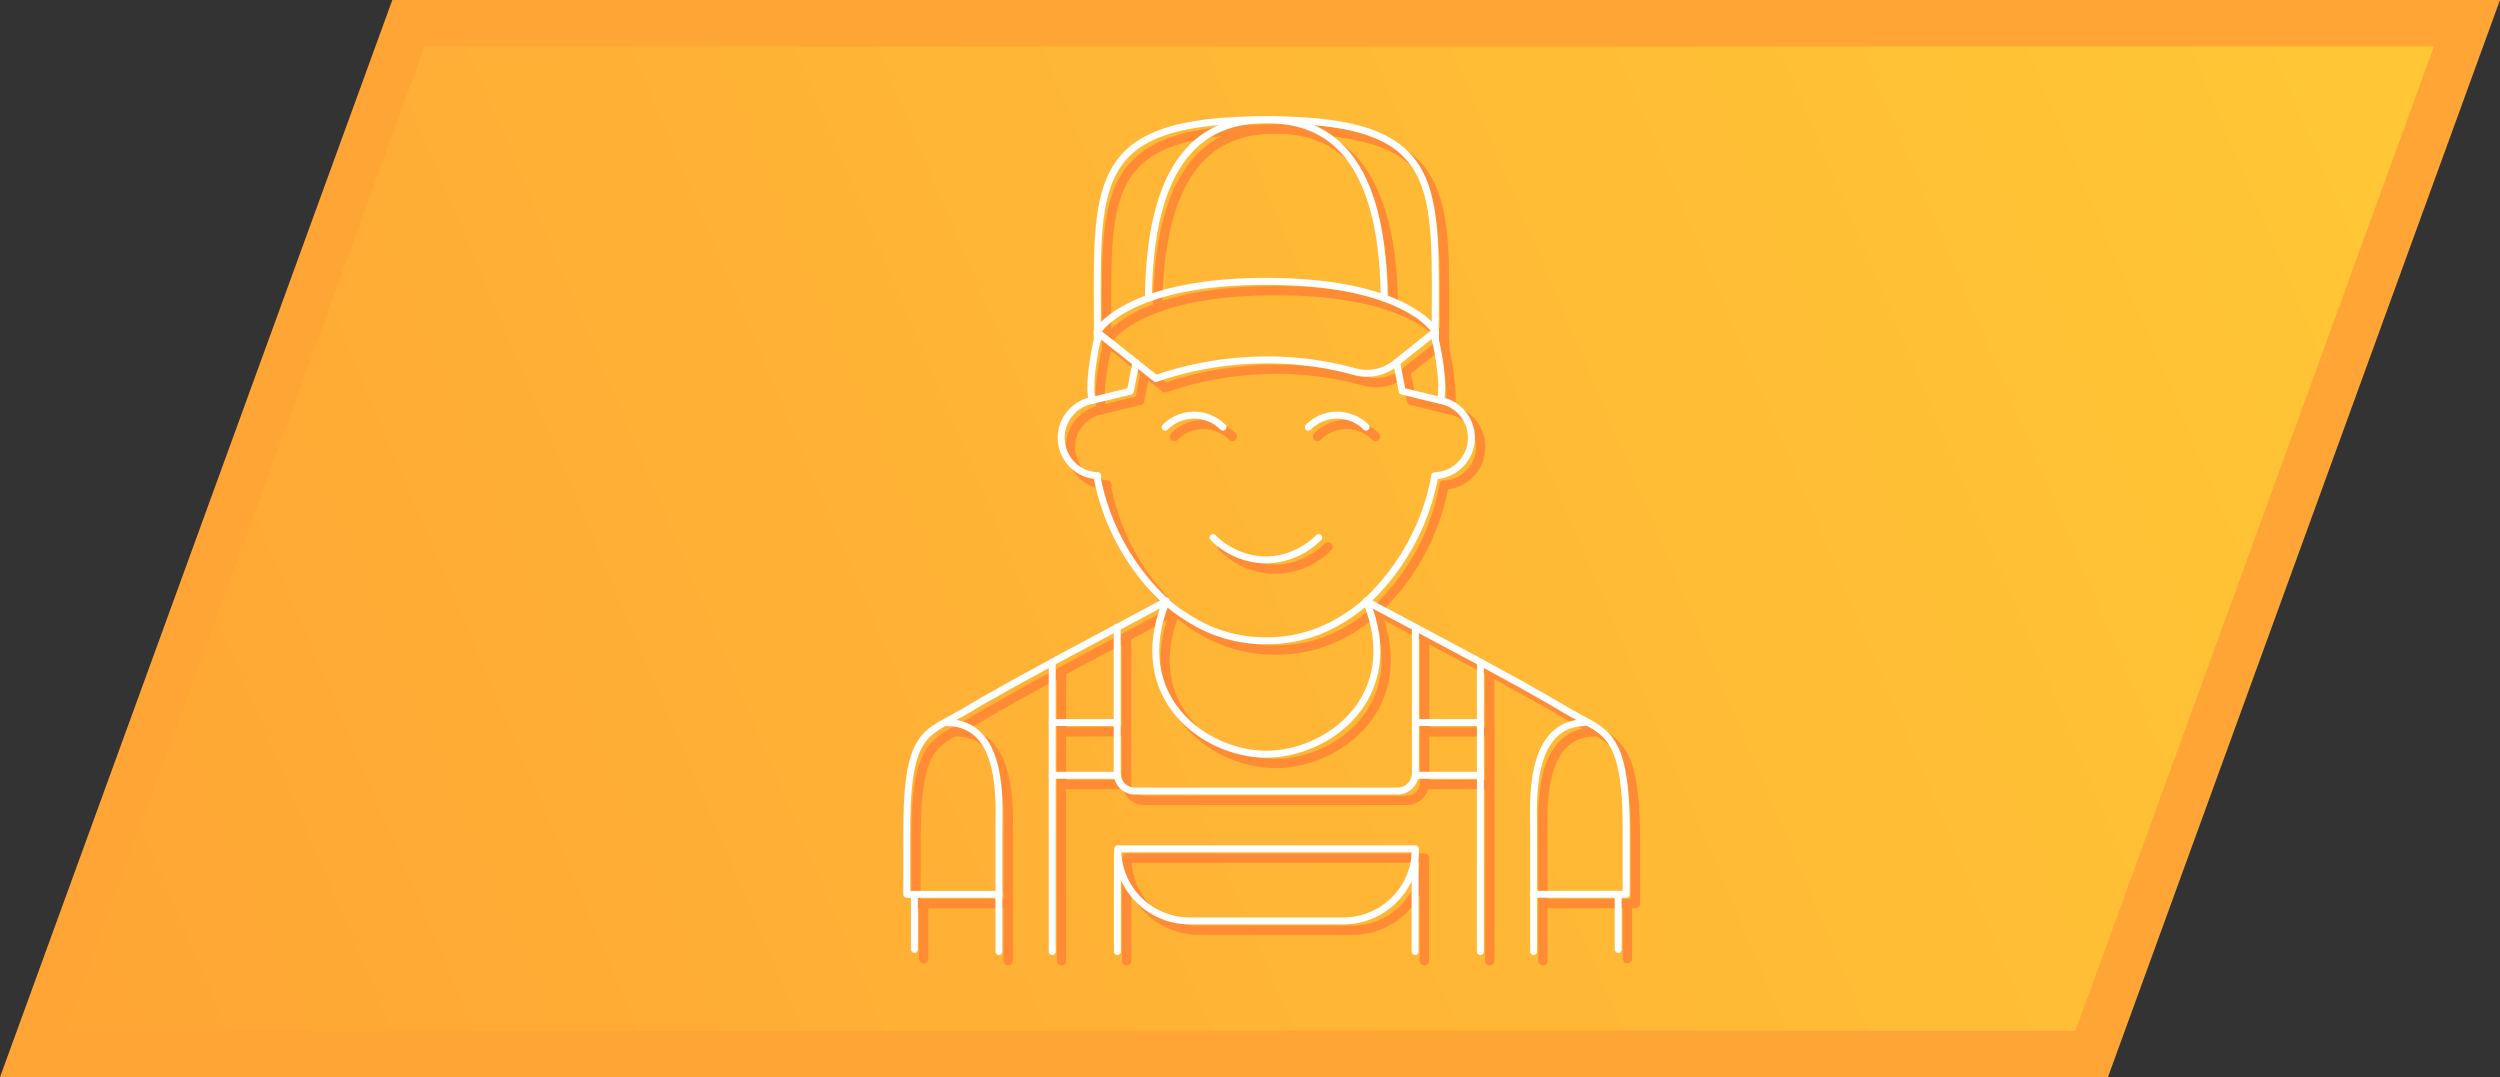
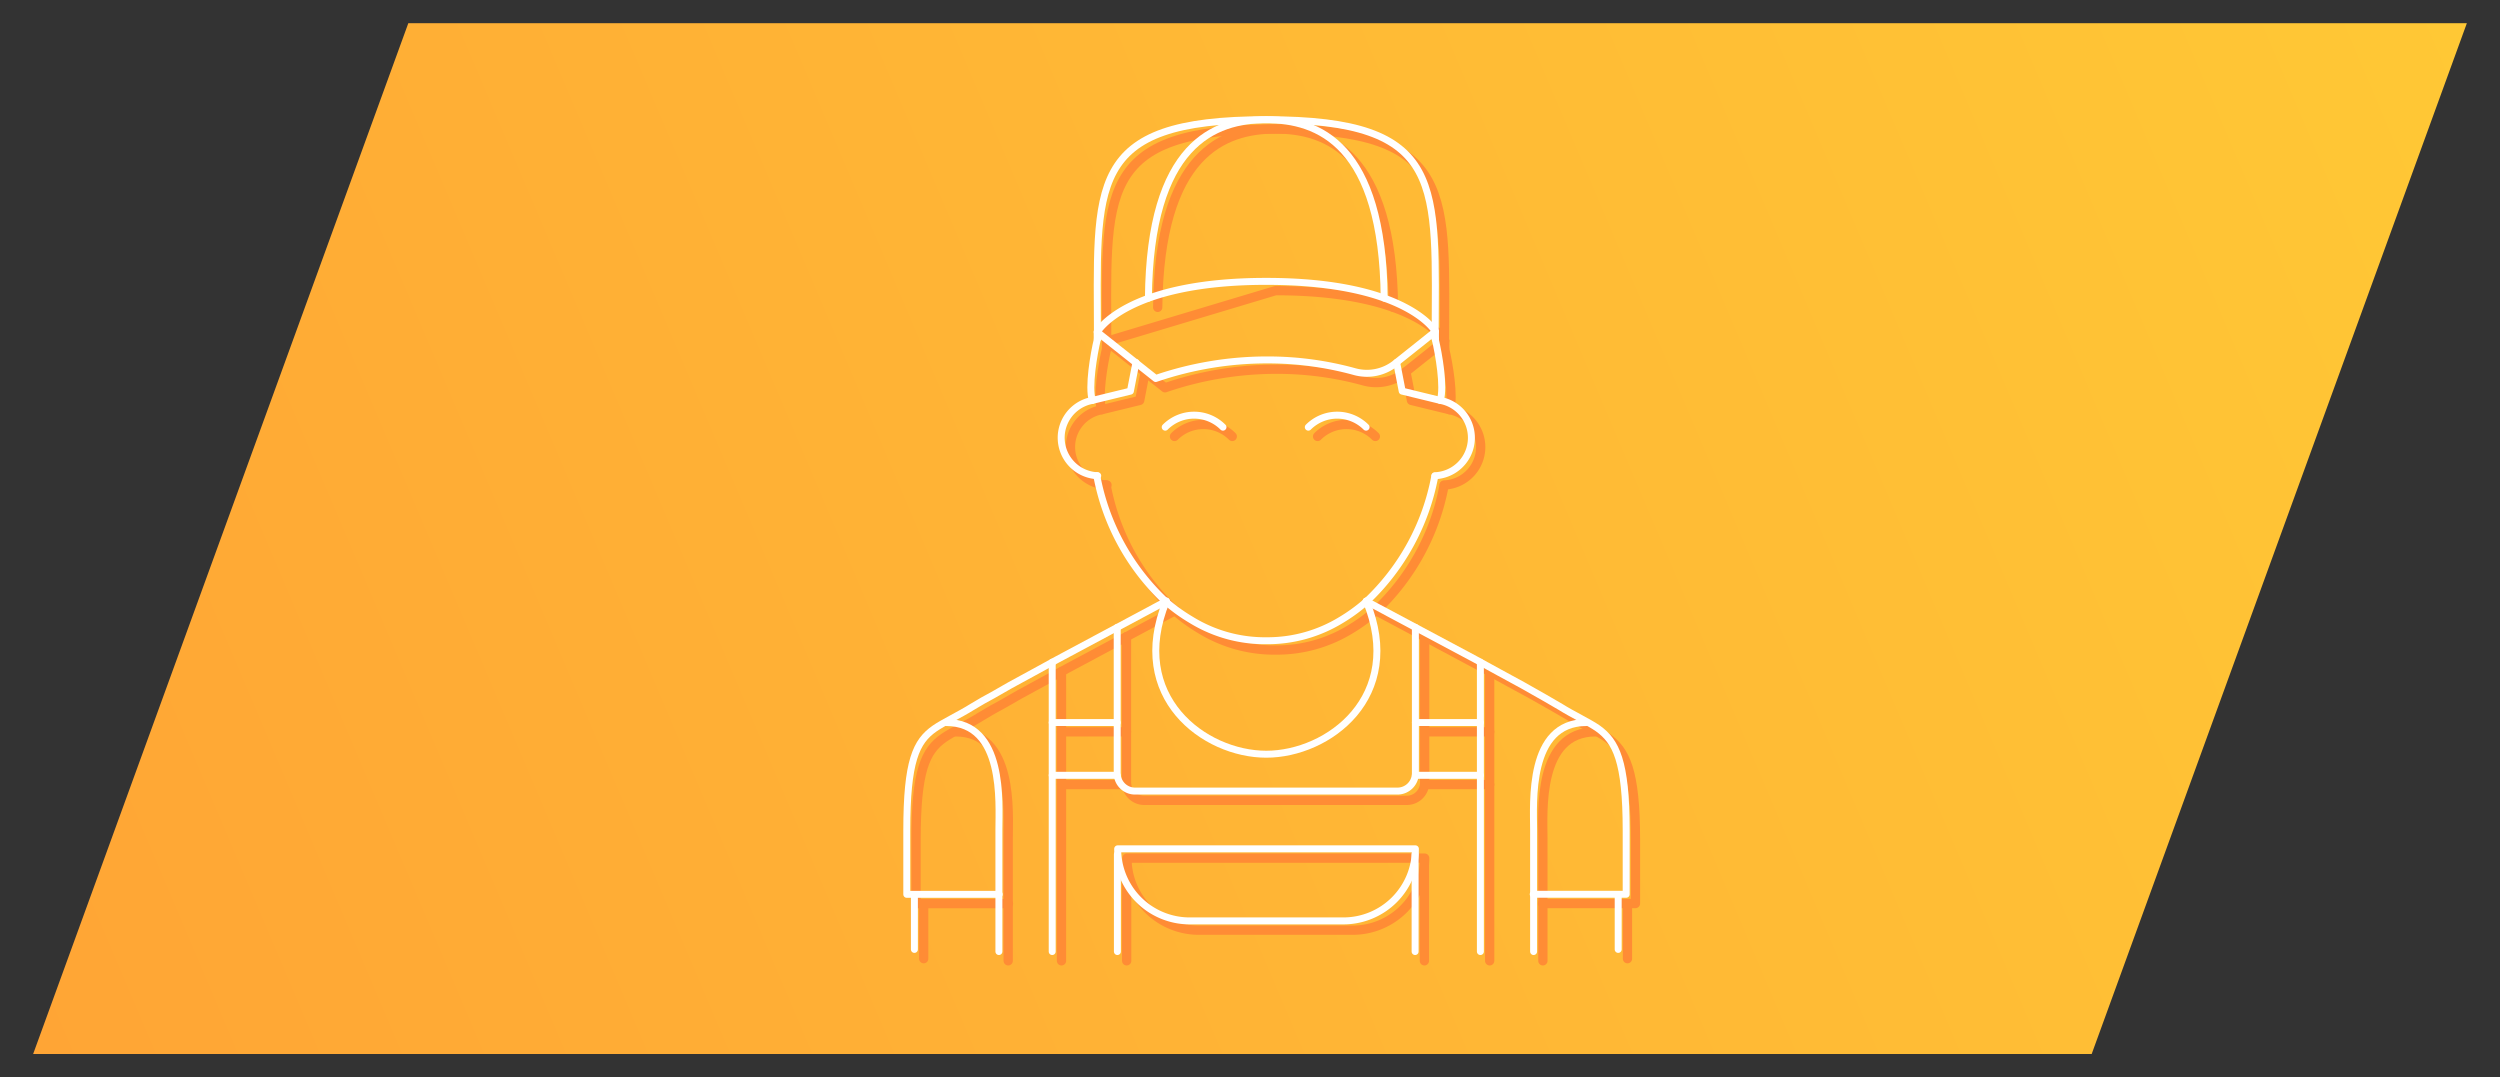
<svg xmlns="http://www.w3.org/2000/svg" id="Ebene_1" data-name="Ebene 1" viewBox="0 0 269.22 116">
  <rect x="0" y="0" width="269.22" height="116" fill="#333333" stroke="none" />
  <defs>
    <style>
      .cls-1 {
        fill: url(#Unbenannter_Verlauf_14);
      }

      .cls-2 {
        fill: #ffa535;
      }

      .cls-3, .cls-4 {
        fill: none;
        stroke-linecap: round;
        stroke-linejoin: round;
      }

      .cls-3 {
        stroke: #ff8c35;
      }

      .cls-4 {
        stroke: #fff;
        stroke-width: 0.75px;
      }
    </style>
    <linearGradient id="Unbenannter_Verlauf_14" data-name="Unbenannter Verlauf 14" x1="3.61" y1="113.6" x2="265.61" y2="2.4" gradientUnits="userSpaceOnUse">
      <stop offset="0" stop-color="#ffa535" />
      <stop offset="1" stop-color="#ffc835" />
    </linearGradient>
  </defs>
  <g>
    <polygon class="cls-1" points="3.57 113.5 43.97 2.5 265.65 2.5 225.25 113.5 3.57 113.5" />
-     <path class="cls-2" d="M269,20,230.39,126H14L52.61,20H269m7.14-5h-227L6.89,131h227L276.11,15Z" transform="translate(-6.89 -15)" />
  </g>
  <g>
    <path class="cls-3" d="M155,80.73,166.75,87c1.79,1,3.55,1.93,5.09,2.78l2.4,1.36c.7.41,1.29.76,1.72,1,1.2.76,3.11,1.67,4,2.3h0c1.94,1.39,3.05,3.49,3.05,11v6.86H173" transform="translate(-6.89 -15)" />
    <path class="cls-3" d="M133.49,80.73c-1.18.62-10.52,5.63-11.73,6.28-1.79,1-3.56,1.93-5.09,2.78-.9.5-1.71,1-2.4,1.36s-1.29.76-1.73,1c-1.2.76-3.1,1.67-4,2.3h0c-2,1.39-3,3.49-3,11v6.86h9.95" transform="translate(-6.89 -15)" />
    <path class="cls-3" d="M178.7,93.81c-6.28,0-5.66,8.64-5.66,11.55v13.11" transform="translate(-6.89 -15)" />
    <path class="cls-3" d="M109.8,93.81c6.29,0,5.66,8.64,5.66,11.55v13.11" transform="translate(-6.89 -15)" />
    <line class="cls-3" x1="175.26" y1="103.24" x2="175.26" y2="97.38" />
    <line class="cls-3" x1="99.47" y1="103.24" x2="99.47" y2="97.38" />
    <path class="cls-3" d="M162.44,52.5c.4,1.66,1,5.18.55,6.62" transform="translate(-6.89 -15)" />
    <path class="cls-3" d="M126.07,52.5c-.4,1.66-1,5.18-.55,6.62" transform="translate(-6.89 -15)" />
    <path class="cls-3" d="M126,67.22a24.73,24.73,0,0,0,7.38,13.51,18.28,18.28,0,0,0,2.75,2A15.16,15.16,0,0,0,143.93,85h.55a15.16,15.16,0,0,0,7.79-2.21,18.28,18.28,0,0,0,2.75-2,24.73,24.73,0,0,0,7.38-13.51" transform="translate(-6.89 -15)" />
    <g>
      <path class="cls-3" d="M162.41,67.23a4.09,4.09,0,0,0,.58-8.11h0l-4.1-1-.6-3.09" transform="translate(-6.89 -15)" />
      <path class="cls-3" d="M126.1,67.23a4.09,4.09,0,0,1-.58-8.11h0l4.1-1,.6-3.09" transform="translate(-6.89 -15)" />
    </g>
    <g>
-       <path class="cls-3" d="M138.52,73.89a8.17,8.17,0,0,0,5.45,2.4h.47a8.21,8.21,0,0,0,5.46-2.4" transform="translate(-6.89 -15)" />
      <path class="cls-3" d="M155,62a4.39,4.39,0,0,0-6.22,0" transform="translate(-6.89 -15)" />
      <path class="cls-3" d="M133.37,62a4.39,4.39,0,0,1,6.22,0" transform="translate(-6.89 -15)" />
    </g>
    <path class="cls-3" d="M162.46,51.7c0,.5,0,.8,0,.8" transform="translate(-6.89 -15)" />
    <path class="cls-3" d="M126.05,51.7c0,.5,0,.8,0,.8" transform="translate(-6.89 -15)" />
    <path class="cls-3" d="M126.07,52.5c0-16.62-1.37-23.61,18.18-23.61s18.19,7,18.19,23.61" transform="translate(-6.89 -15)" />
    <path class="cls-3" d="M131.56,48.1c.16-16.61,7.11-19.21,12.69-19.21s12.54,2.6,12.7,19.21" transform="translate(-6.89 -15)" />
-     <path class="cls-3" d="M133.49,80.73c-4.2,10.32,4.1,16.49,10.76,16.49s15-6.17,10.77-16.49" transform="translate(-6.89 -15)" />
    <path class="cls-3" d="M160.31,83.56v15.7a1.93,1.93,0,0,1-1.94,1.93H130.13a1.92,1.92,0,0,1-1.93-1.93V83.56" transform="translate(-6.89 -15)" />
    <line class="cls-3" x1="160.42" y1="103.47" x2="160.42" y2="72.31" />
    <line class="cls-3" x1="114.31" y1="103.47" x2="114.31" y2="72.31" />
    <line class="cls-3" x1="160.42" y1="78.81" x2="153.42" y2="78.81" />
    <line class="cls-3" x1="114.31" y1="78.81" x2="121.31" y2="78.81" />
    <line class="cls-3" x1="160.42" y1="84.49" x2="153.42" y2="84.49" />
    <line class="cls-3" x1="114.31" y1="84.49" x2="121.31" y2="84.49" />
    <path class="cls-3" d="M160.31,107.41a7.75,7.75,0,0,1-7.76,7.76H136a7.75,7.75,0,0,1-7.75-7.76Z" transform="translate(-6.89 -15)" />
    <line class="cls-3" x1="153.39" y1="93" x2="153.39" y2="103.47" />
    <line class="cls-3" x1="121.33" y1="93" x2="121.33" y2="103.47" />
-     <path class="cls-3" d="M144.25,46.3c15.18,0,18.21,5.4,18.21,5.4l-4.29,3.42a4.94,4.94,0,0,1-4.37.91,35.2,35.2,0,0,0-9.55-1.27,37,37,0,0,0-11.9,2l-6.3-5S129.08,46.3,144.25,46.3Z" transform="translate(-6.89 -15)" />
+     <path class="cls-3" d="M144.25,46.3c15.18,0,18.21,5.4,18.21,5.4l-4.29,3.42a4.94,4.94,0,0,1-4.37.91,35.2,35.2,0,0,0-9.55-1.27,37,37,0,0,0-11.9,2l-6.3-5Z" transform="translate(-6.89 -15)" />
  </g>
  <g>
    <path class="cls-4" d="M154,79.73,165.75,86c1.79,1,3.55,1.93,5.09,2.78l2.4,1.36c.7.41,1.29.76,1.72,1,1.2.76,3.11,1.67,4,2.3h0c1.94,1.39,3.05,3.49,3.05,11v6.86H172" transform="translate(-6.89 -15)" />
    <path class="cls-4" d="M132.49,79.73c-1.18.62-10.52,5.63-11.73,6.28-1.79,1-3.56,1.93-5.09,2.78-.9.5-1.71,1-2.4,1.36s-1.29.76-1.73,1c-1.2.76-3.1,1.67-4,2.3h0c-2,1.39-3,3.49-3,11v6.86h9.95" transform="translate(-6.89 -15)" />
    <path class="cls-4" d="M177.7,92.81c-6.28,0-5.66,8.64-5.66,11.55v13.11" transform="translate(-6.89 -15)" />
    <path class="cls-4" d="M108.8,92.81c6.29,0,5.66,8.64,5.66,11.55v13.11" transform="translate(-6.89 -15)" />
    <line class="cls-4" x1="174.26" y1="102.24" x2="174.26" y2="96.38" />
    <line class="cls-4" x1="98.47" y1="102.24" x2="98.47" y2="96.38" />
    <path class="cls-4" d="M161.44,51.5c.4,1.66,1,5.18.55,6.62" transform="translate(-6.89 -15)" />
    <path class="cls-4" d="M125.07,51.5c-.4,1.66-1,5.18-.55,6.62" transform="translate(-6.89 -15)" />
    <path class="cls-4" d="M125,66.22a24.73,24.73,0,0,0,7.38,13.51,18.28,18.28,0,0,0,2.75,2A15.16,15.16,0,0,0,142.93,84h.55a15.16,15.16,0,0,0,7.79-2.21,18.28,18.28,0,0,0,2.75-2,24.73,24.73,0,0,0,7.38-13.51" transform="translate(-6.89 -15)" />
    <g>
      <path class="cls-4" d="M161.41,66.23a4.09,4.09,0,0,0,.58-8.11h0l-4.1-1-.6-3.09" transform="translate(-6.89 -15)" />
      <path class="cls-4" d="M125.1,66.23a4.09,4.09,0,0,1-.58-8.11h0l4.1-1,.6-3.09" transform="translate(-6.89 -15)" />
    </g>
    <g>
-       <path class="cls-4" d="M137.52,72.89a8.17,8.17,0,0,0,5.45,2.4h.47a8.21,8.21,0,0,0,5.46-2.4" transform="translate(-6.89 -15)" />
      <path class="cls-4" d="M154,61a4.39,4.39,0,0,0-6.22,0" transform="translate(-6.89 -15)" />
      <path class="cls-4" d="M132.37,61a4.39,4.39,0,0,1,6.22,0" transform="translate(-6.89 -15)" />
    </g>
    <path class="cls-4" d="M161.46,50.7c0,.5,0,.8,0,.8" transform="translate(-6.89 -15)" />
    <path class="cls-4" d="M125.05,50.7c0,.5,0,.8,0,.8" transform="translate(-6.89 -15)" />
    <path class="cls-4" d="M125.07,51.5c0-16.62-1.37-23.61,18.18-23.61s18.19,7,18.19,23.61" transform="translate(-6.89 -15)" />
    <path class="cls-4" d="M130.56,47.1c.16-16.61,7.11-19.21,12.69-19.21s12.54,2.6,12.7,19.21" transform="translate(-6.89 -15)" />
    <path class="cls-4" d="M132.49,79.73c-4.2,10.32,4.1,16.49,10.76,16.49s15-6.17,10.77-16.49" transform="translate(-6.89 -15)" />
    <path class="cls-4" d="M159.31,82.56v15.7a1.93,1.93,0,0,1-1.94,1.93H129.13a1.92,1.92,0,0,1-1.93-1.93V82.56" transform="translate(-6.89 -15)" />
    <line class="cls-4" x1="159.42" y1="102.47" x2="159.42" y2="71.31" />
    <line class="cls-4" x1="113.31" y1="102.47" x2="113.31" y2="71.31" />
    <line class="cls-4" x1="159.42" y1="77.81" x2="152.42" y2="77.81" />
    <line class="cls-4" x1="113.31" y1="77.81" x2="120.31" y2="77.81" />
    <line class="cls-4" x1="159.42" y1="83.49" x2="152.42" y2="83.49" />
    <line class="cls-4" x1="113.31" y1="83.49" x2="120.31" y2="83.49" />
    <path class="cls-4" d="M159.31,106.41a7.75,7.75,0,0,1-7.76,7.76H135a7.75,7.75,0,0,1-7.75-7.76Z" transform="translate(-6.89 -15)" />
    <line class="cls-4" x1="152.39" y1="92" x2="152.39" y2="102.47" />
    <line class="cls-4" x1="120.33" y1="92" x2="120.33" y2="102.47" />
    <path class="cls-4" d="M143.25,45.3c15.18,0,18.21,5.4,18.21,5.4l-4.29,3.42a4.94,4.94,0,0,1-4.37.91,35.2,35.2,0,0,0-9.55-1.27,37,37,0,0,0-11.9,2l-6.3-5S128.08,45.3,143.25,45.3Z" transform="translate(-6.89 -15)" />
  </g>
</svg>